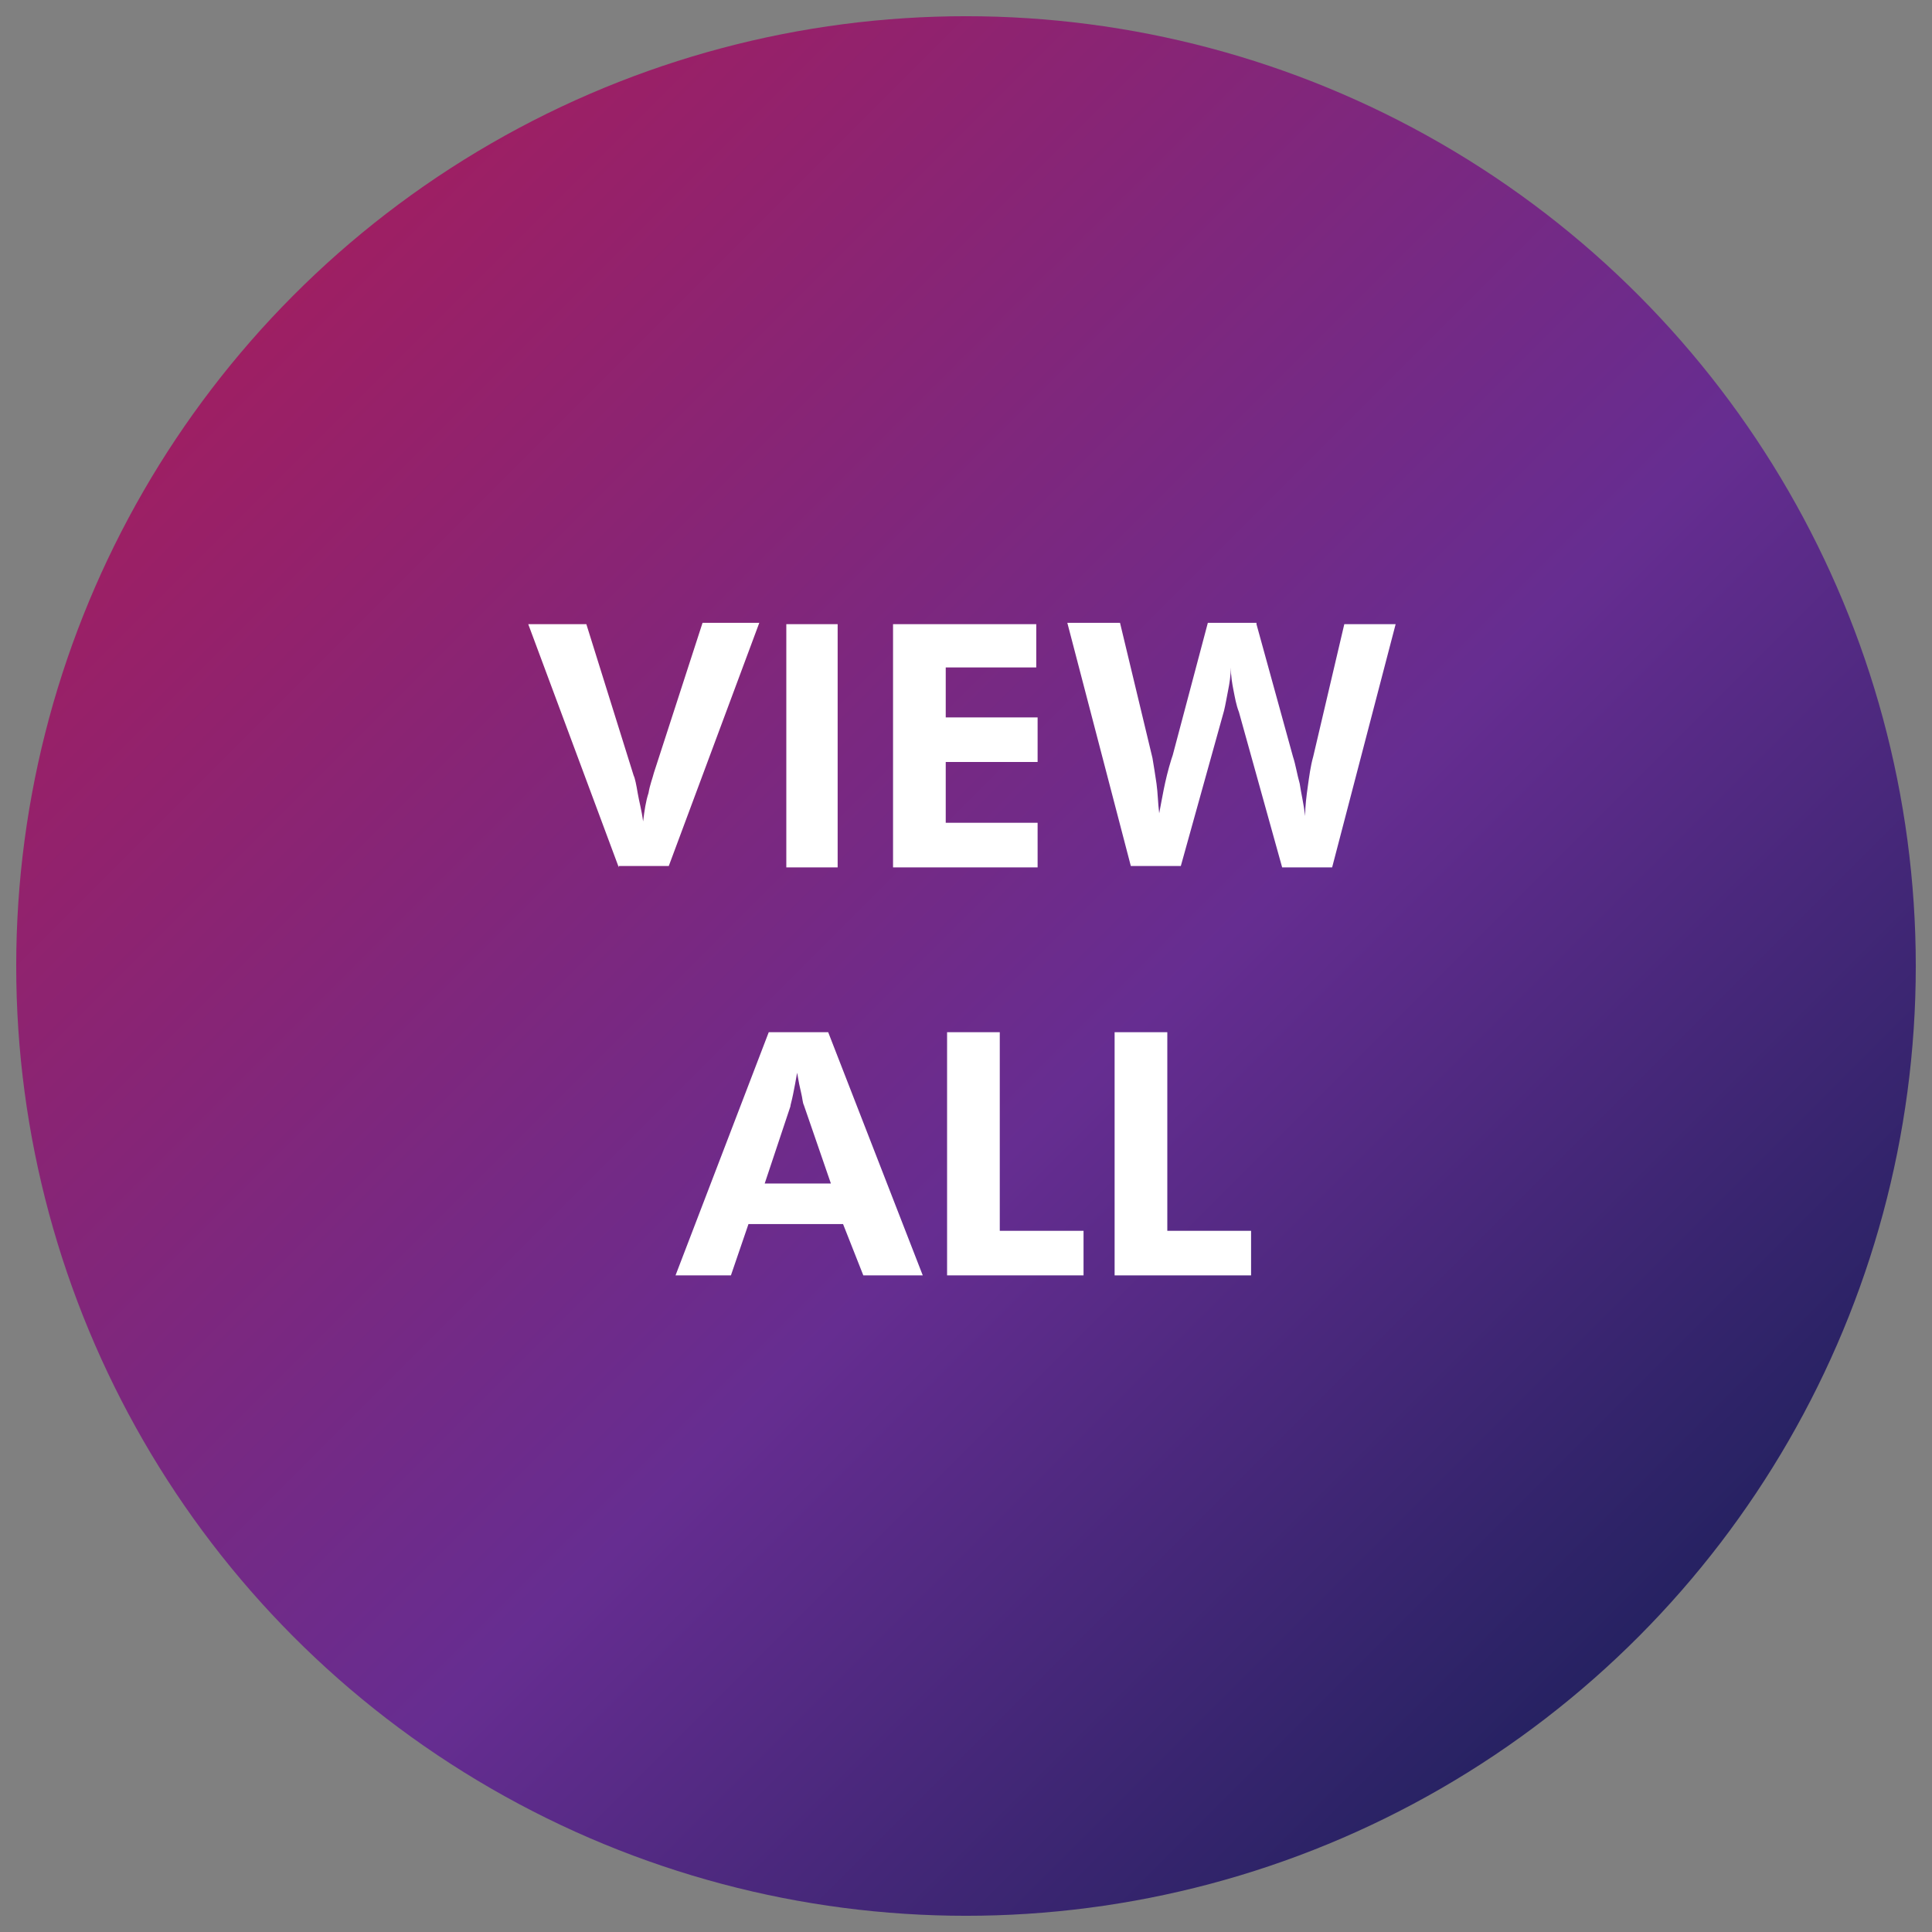
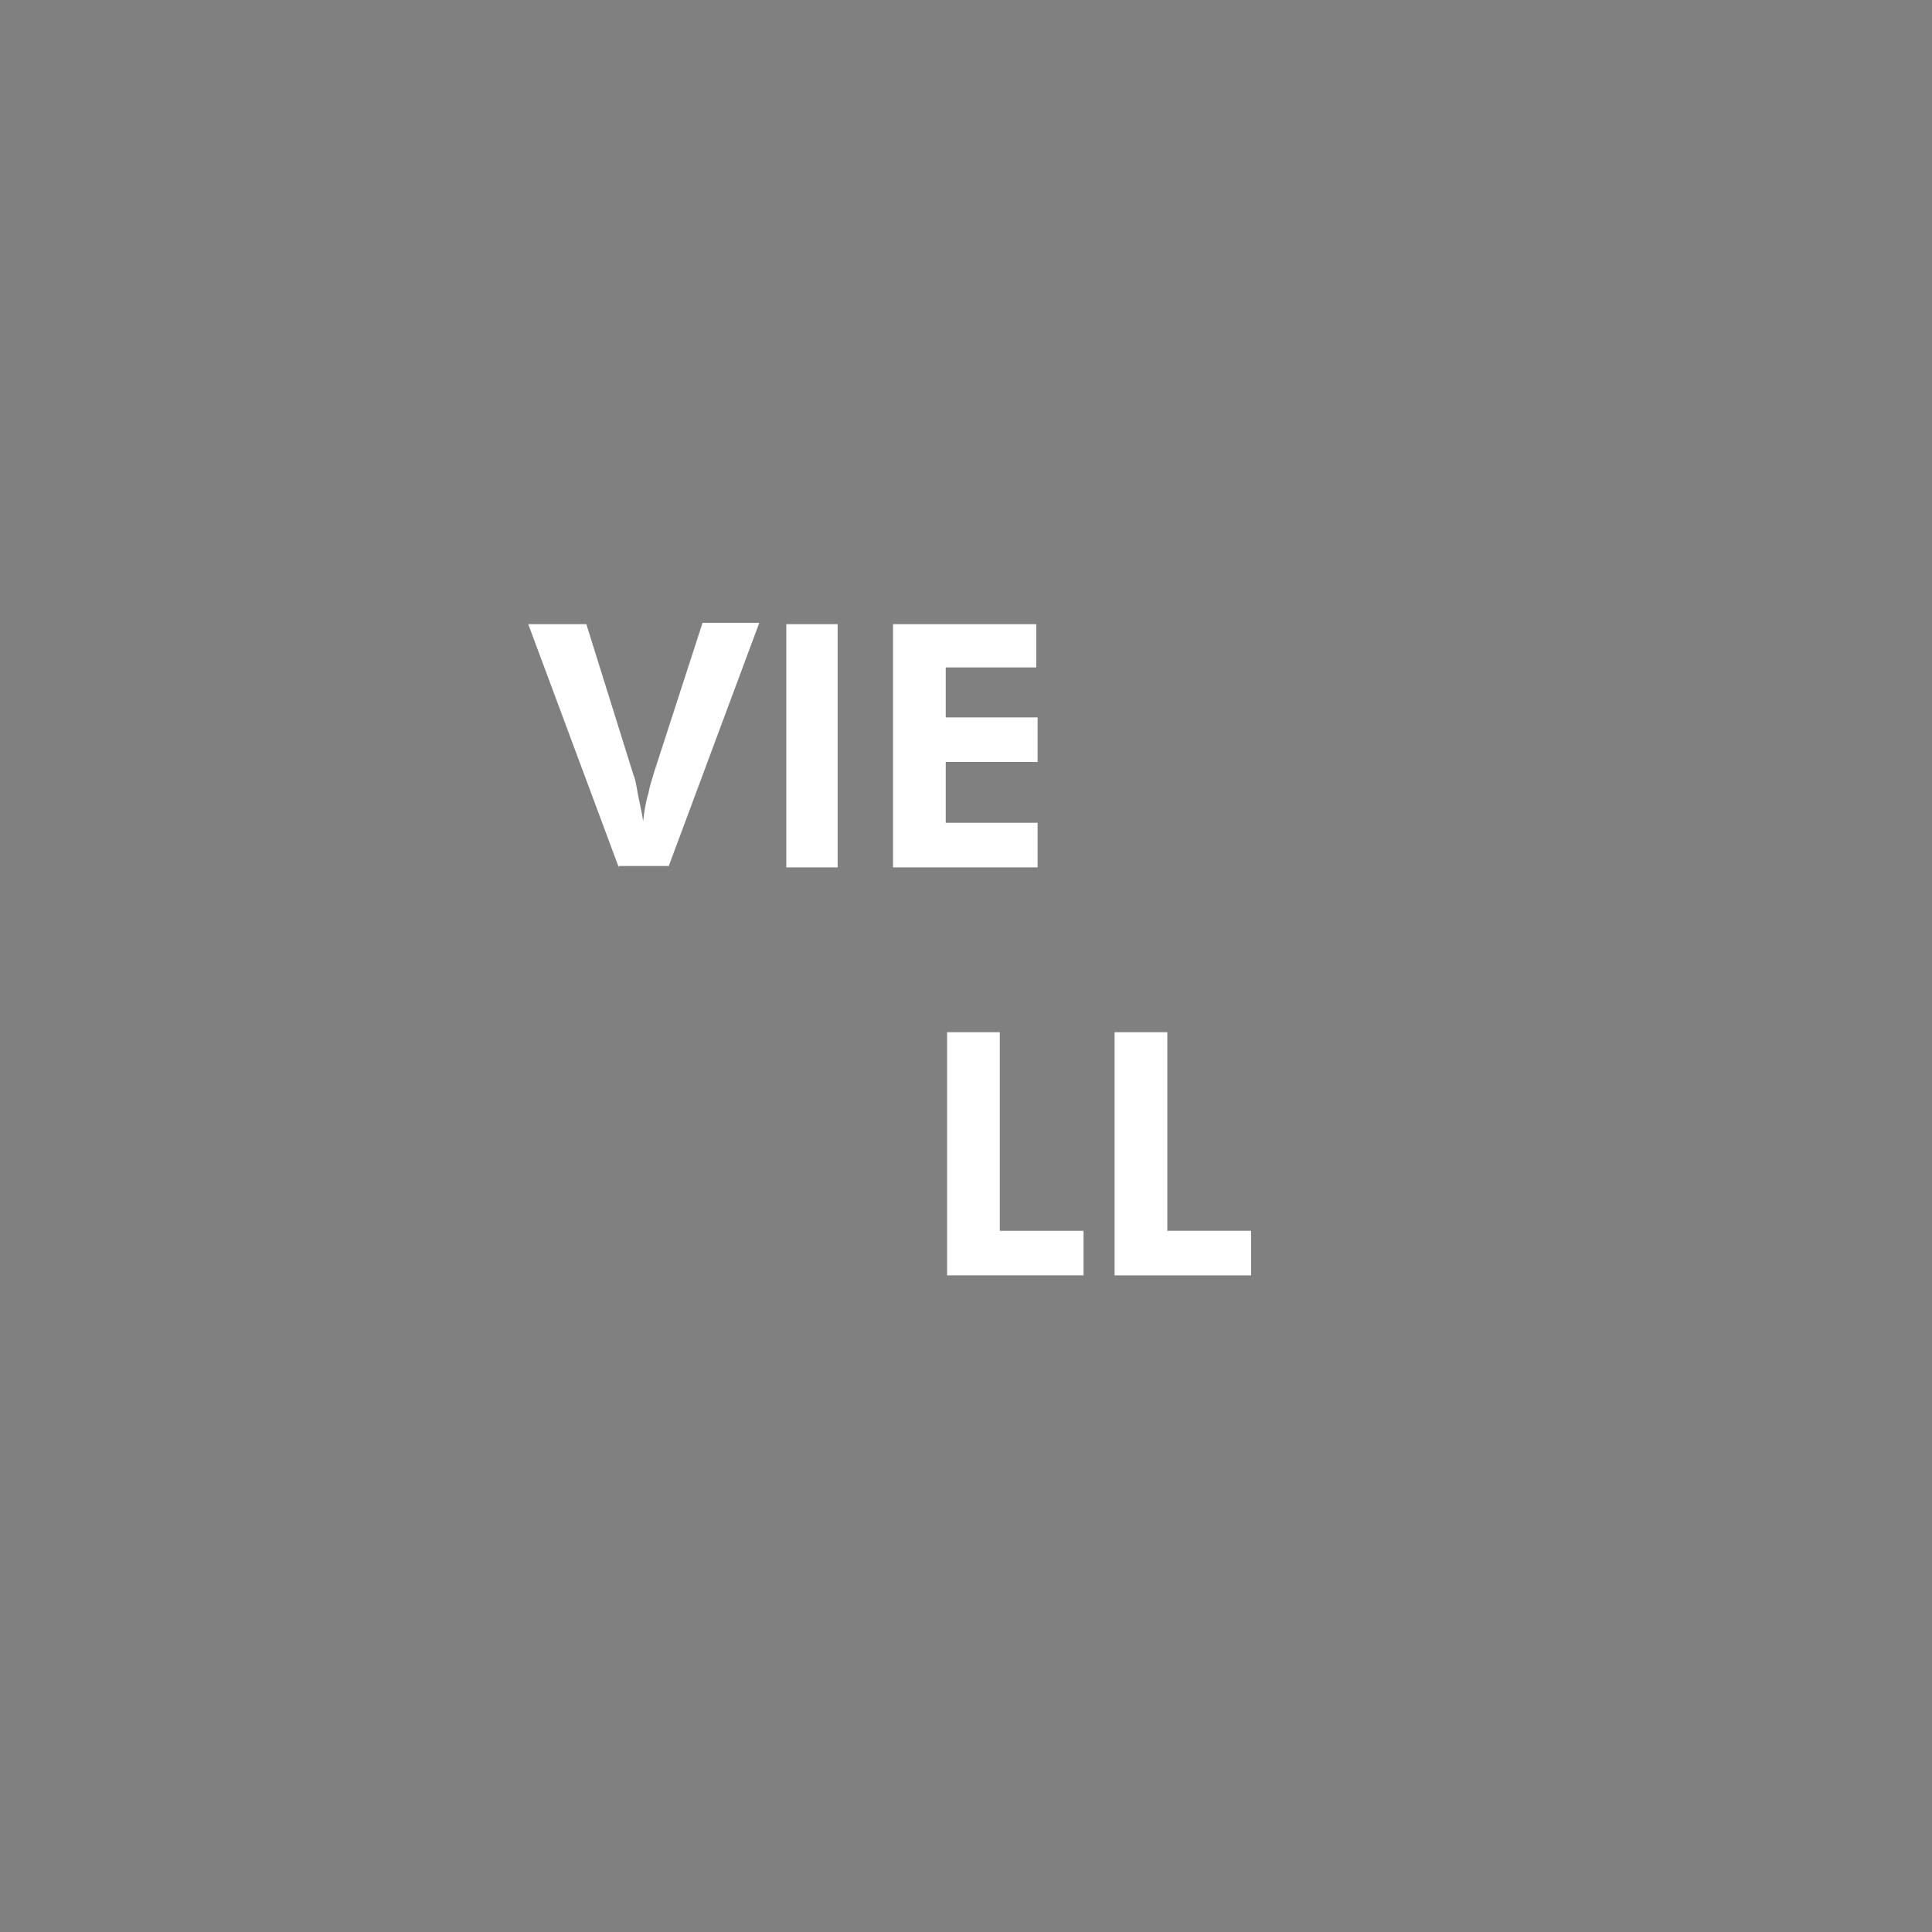
<svg xmlns="http://www.w3.org/2000/svg" version="1.1" id="Layer_1" x="0px" y="0px" viewBox="0 0 143 143" style="enable-background:new 0 0 143 143;" xml:space="preserve">
  <rect x="0" y="0" width="143" height="143" fill="#808080" stroke="none" />
  <style type="text/css">
	.st0{fill:url(#SVGID_1_);}
	.st1{enable-background:new    ;}
	.st2{fill:#FFFFFF;}
</style>
  <linearGradient id="SVGID_1_" gradientUnits="userSpaceOnUse" x1="1.2" y1="71.5" x2="141.8" y2="71.5" gradientTransform="matrix(-0.707 -0.707 0.707 -0.707 71.5 172.616)">
    <stop offset="0" style="stop-color:#262262" />
    <stop offset="0.414" style="stop-color:#662D91" />
    <stop offset="1" style="stop-color:#9E1F63" />
  </linearGradient>
-   <circle class="st0" cx="71.5" cy="71.5" r="70.3" />
  <g class="st1">
    <path class="st2" d="M45.8,64.2l-6.7-18h4.3l3.5,11.2c0.1,0.2,0.2,0.7,0.3,1.3c0.1,0.6,0.3,1.3,0.4,2.1c0.1-0.8,0.2-1.5,0.4-2.1   c0.1-0.6,0.3-1.1,0.4-1.5l3.6-11.1h4.2l-6.7,18H45.8z" />
    <path class="st2" d="M58.2,64.2v-18H62v18H58.2z" />
    <path class="st2" d="M66.1,64.2v-18h10.6v3.2H70v3.7h6.8v3.3H70v4.5h6.8v3.3H66.1z" />
-     <path class="st2" d="M93,46.2l2.7,9.8c0.2,0.6,0.3,1.3,0.5,2c0.1,0.7,0.3,1.5,0.4,2.4c0-0.7,0.1-1.5,0.2-2.2   c0.1-0.7,0.2-1.5,0.4-2.2l2.3-9.8h3.8l-4.7,18h-3.7l-3.2-11.5c-0.2-0.5-0.3-1.1-0.4-1.6s-0.2-1.1-0.2-1.7c0,0.6-0.1,1.2-0.2,1.7   c-0.1,0.5-0.2,1.1-0.3,1.5l-3.2,11.5h-3.7l-4.7-18h3.9l2.4,10c0.1,0.6,0.2,1.2,0.3,1.9c0.1,0.7,0.1,1.4,0.2,2.2   c0.2-1,0.4-2.4,0.9-4l0.1-0.3l2.6-9.8H93z" />
  </g>
  <g class="st1">
-     <path class="st2" d="M50,94.4l6.9-18h4.4l7,18h-4.4l-1.5-3.8h-7l-1.3,3.8H50z M61.5,87.6l-2-5.8c-0.1-0.2-0.1-0.5-0.2-0.9   c-0.1-0.4-0.2-0.9-0.3-1.5c-0.1,0.6-0.2,1.1-0.3,1.6c-0.1,0.5-0.2,0.8-0.2,0.9l-1.9,5.7H61.5z" />
    <path class="st2" d="M70.1,94.4v-18H74v14.7h6.2v3.3H70.1z" />
    <path class="st2" d="M82.5,94.4v-18h3.9v14.7h6.2v3.3H82.5z" />
  </g>
</svg>